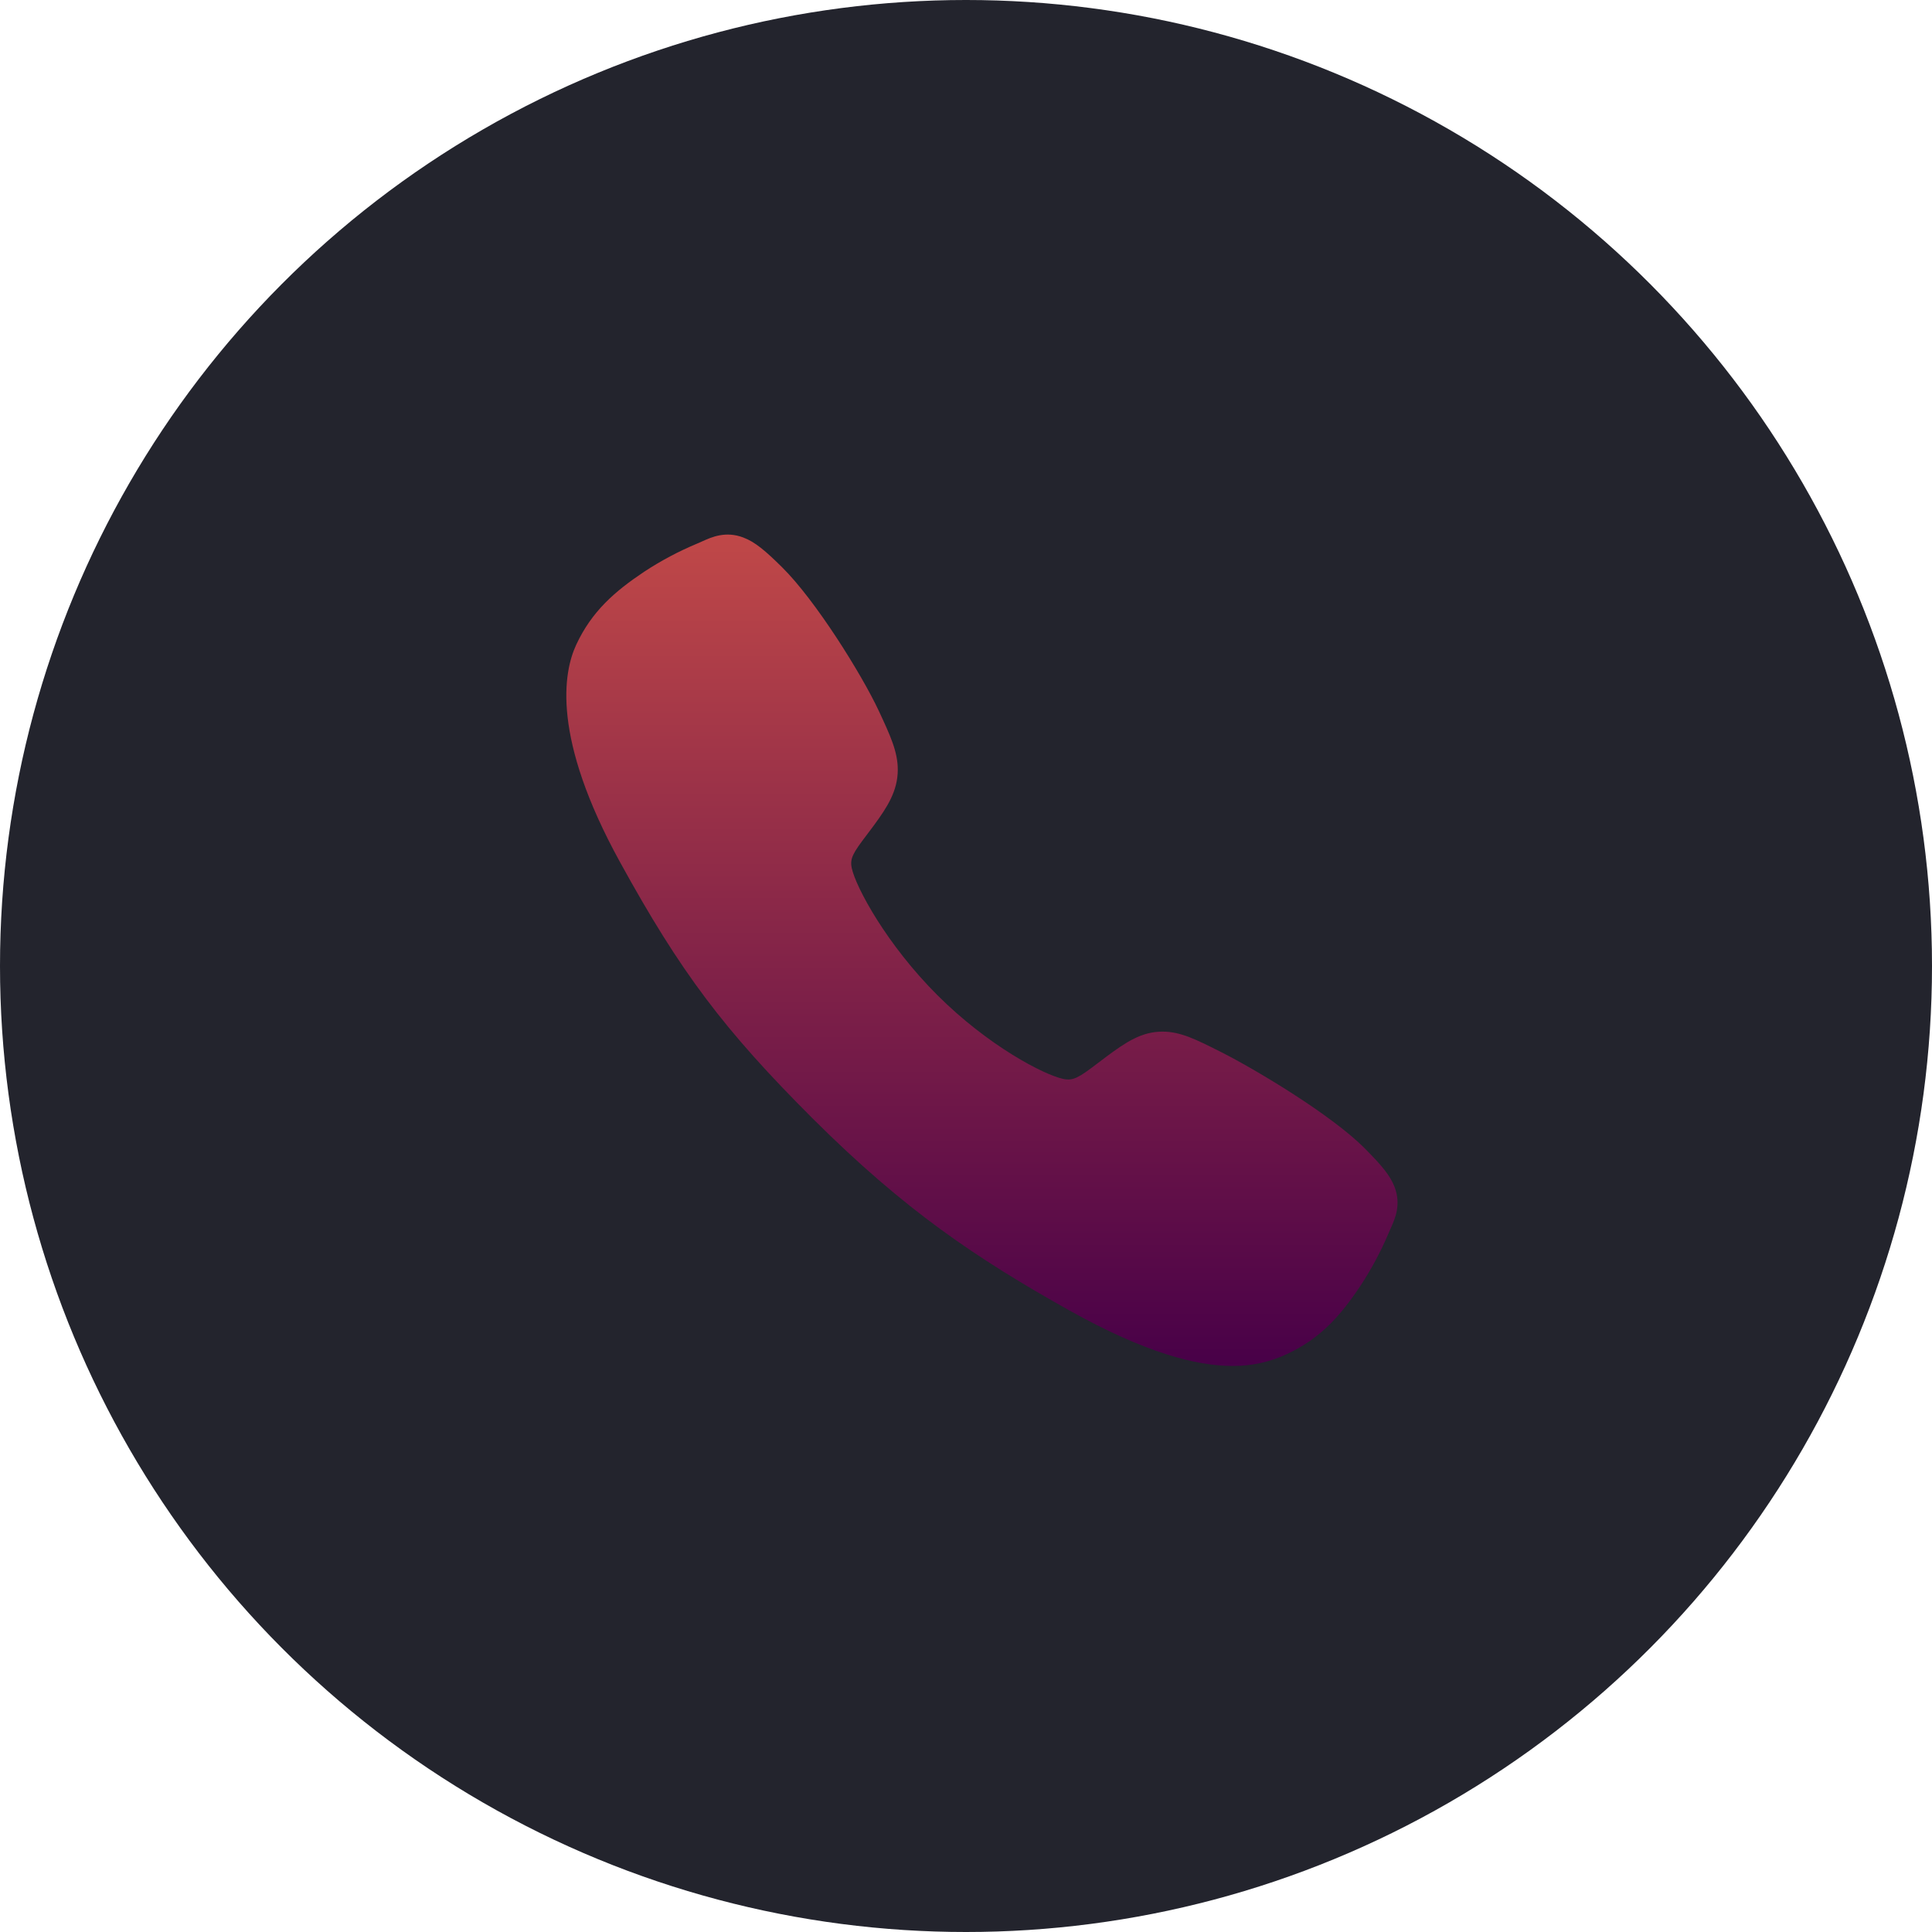
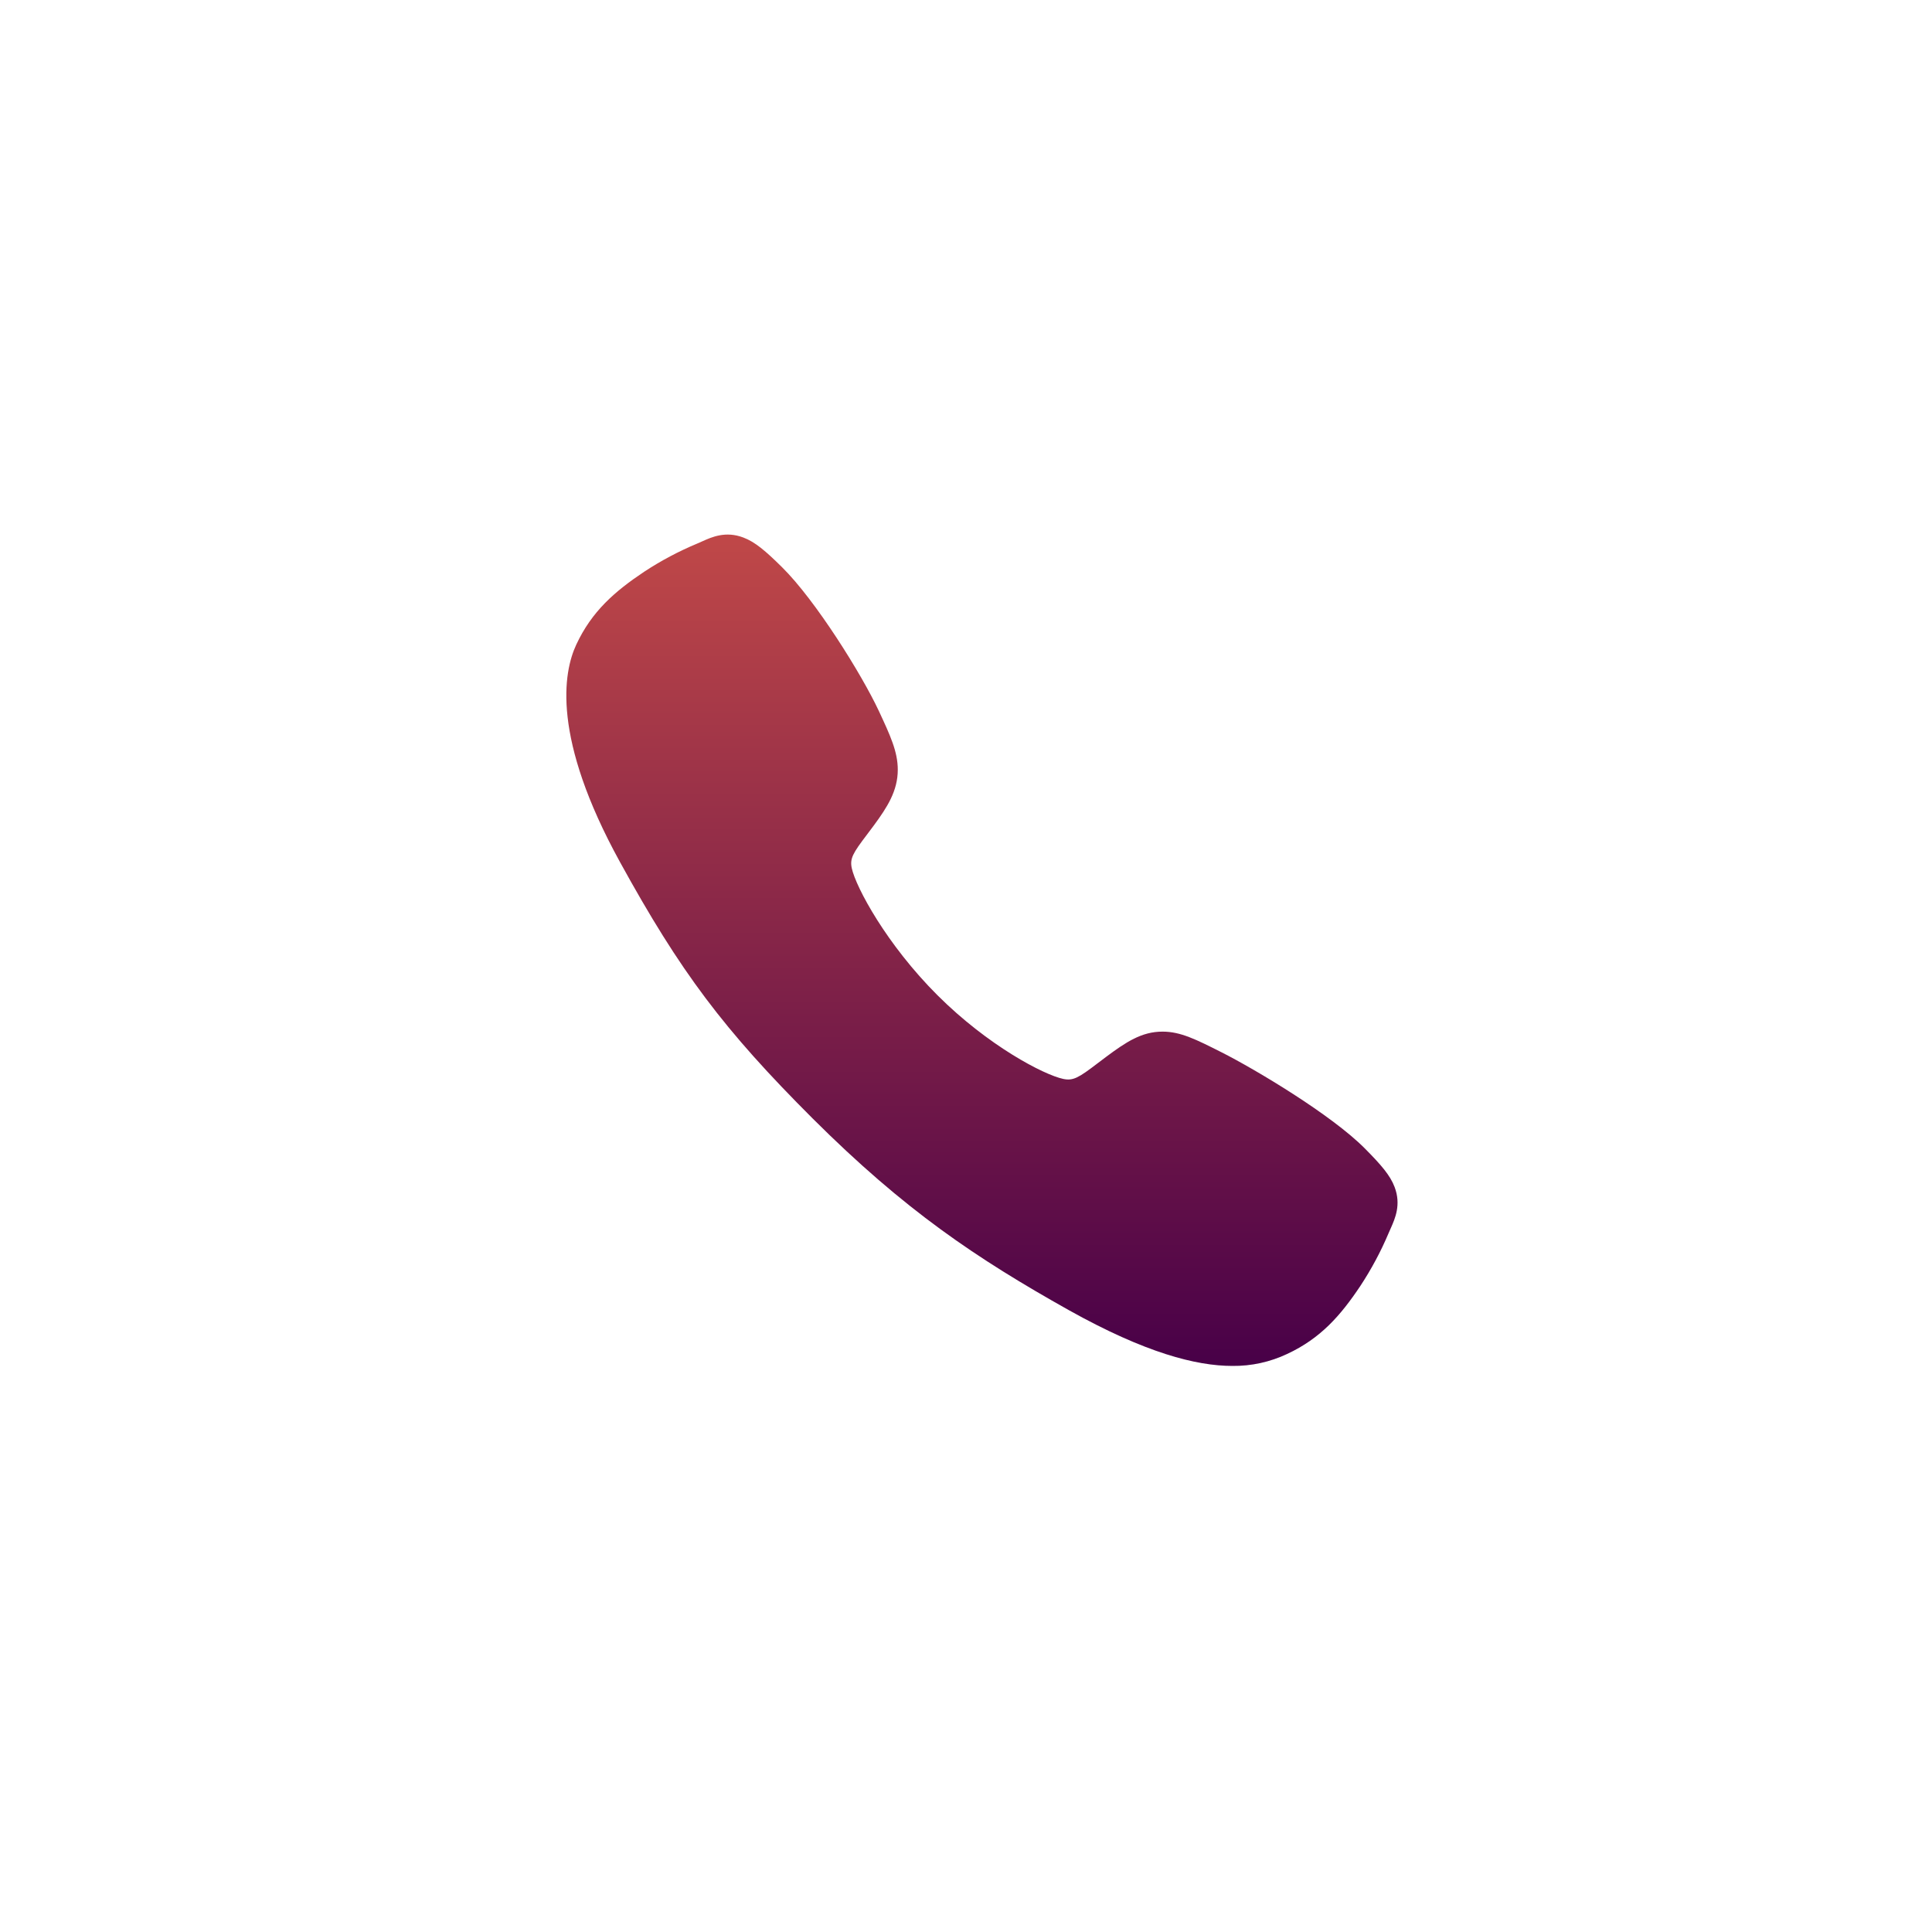
<svg xmlns="http://www.w3.org/2000/svg" width="61" height="61" viewBox="0 0 61 61" fill="none">
-   <circle cx="30.5" cy="30.5" r="30.5" fill="#23242D" />
  <path d="M38.91 43.127C37.767 43.127 36.16 42.714 33.754 41.37C30.828 39.729 28.566 38.214 25.656 35.312C22.85 32.508 21.485 30.693 19.574 27.216C17.416 23.291 17.784 21.233 18.195 20.353C18.685 19.302 19.408 18.673 20.343 18.049C20.873 17.701 21.435 17.403 22.021 17.159C22.079 17.133 22.134 17.109 22.182 17.088C22.472 16.957 22.912 16.76 23.468 16.971C23.84 17.11 24.172 17.395 24.691 17.908C25.755 18.958 27.21 21.297 27.747 22.445C28.107 23.219 28.346 23.73 28.346 24.303C28.346 24.974 28.009 25.491 27.599 26.05C27.523 26.154 27.446 26.255 27.373 26.352C26.927 26.938 26.829 27.107 26.893 27.41C27.024 28.017 27.998 29.826 29.6 31.424C31.201 33.022 32.958 33.935 33.568 34.065C33.883 34.132 34.056 34.03 34.66 33.568C34.747 33.502 34.836 33.434 34.929 33.365C35.554 32.9 36.047 32.572 36.703 32.572H36.706C37.276 32.572 37.764 32.819 38.573 33.227C39.627 33.759 42.036 35.195 43.093 36.261C43.607 36.779 43.893 37.109 44.033 37.48C44.244 38.038 44.045 38.476 43.916 38.769C43.894 38.818 43.87 38.871 43.845 38.93C43.598 39.515 43.298 40.075 42.949 40.605C42.326 41.537 41.695 42.258 40.642 42.748C40.101 43.004 39.509 43.134 38.91 43.127Z" fill="url(#paint0_linear_302_879)" />
  <defs>
    <linearGradient id="paint0_linear_302_879" x1="31.003" y1="16.878" x2="31.003" y2="43.128" gradientUnits="userSpaceOnUse">
      <stop stop-color="#C04848" />
      <stop offset="1" stop-color="#480048" />
    </linearGradient>
  </defs>
</svg>